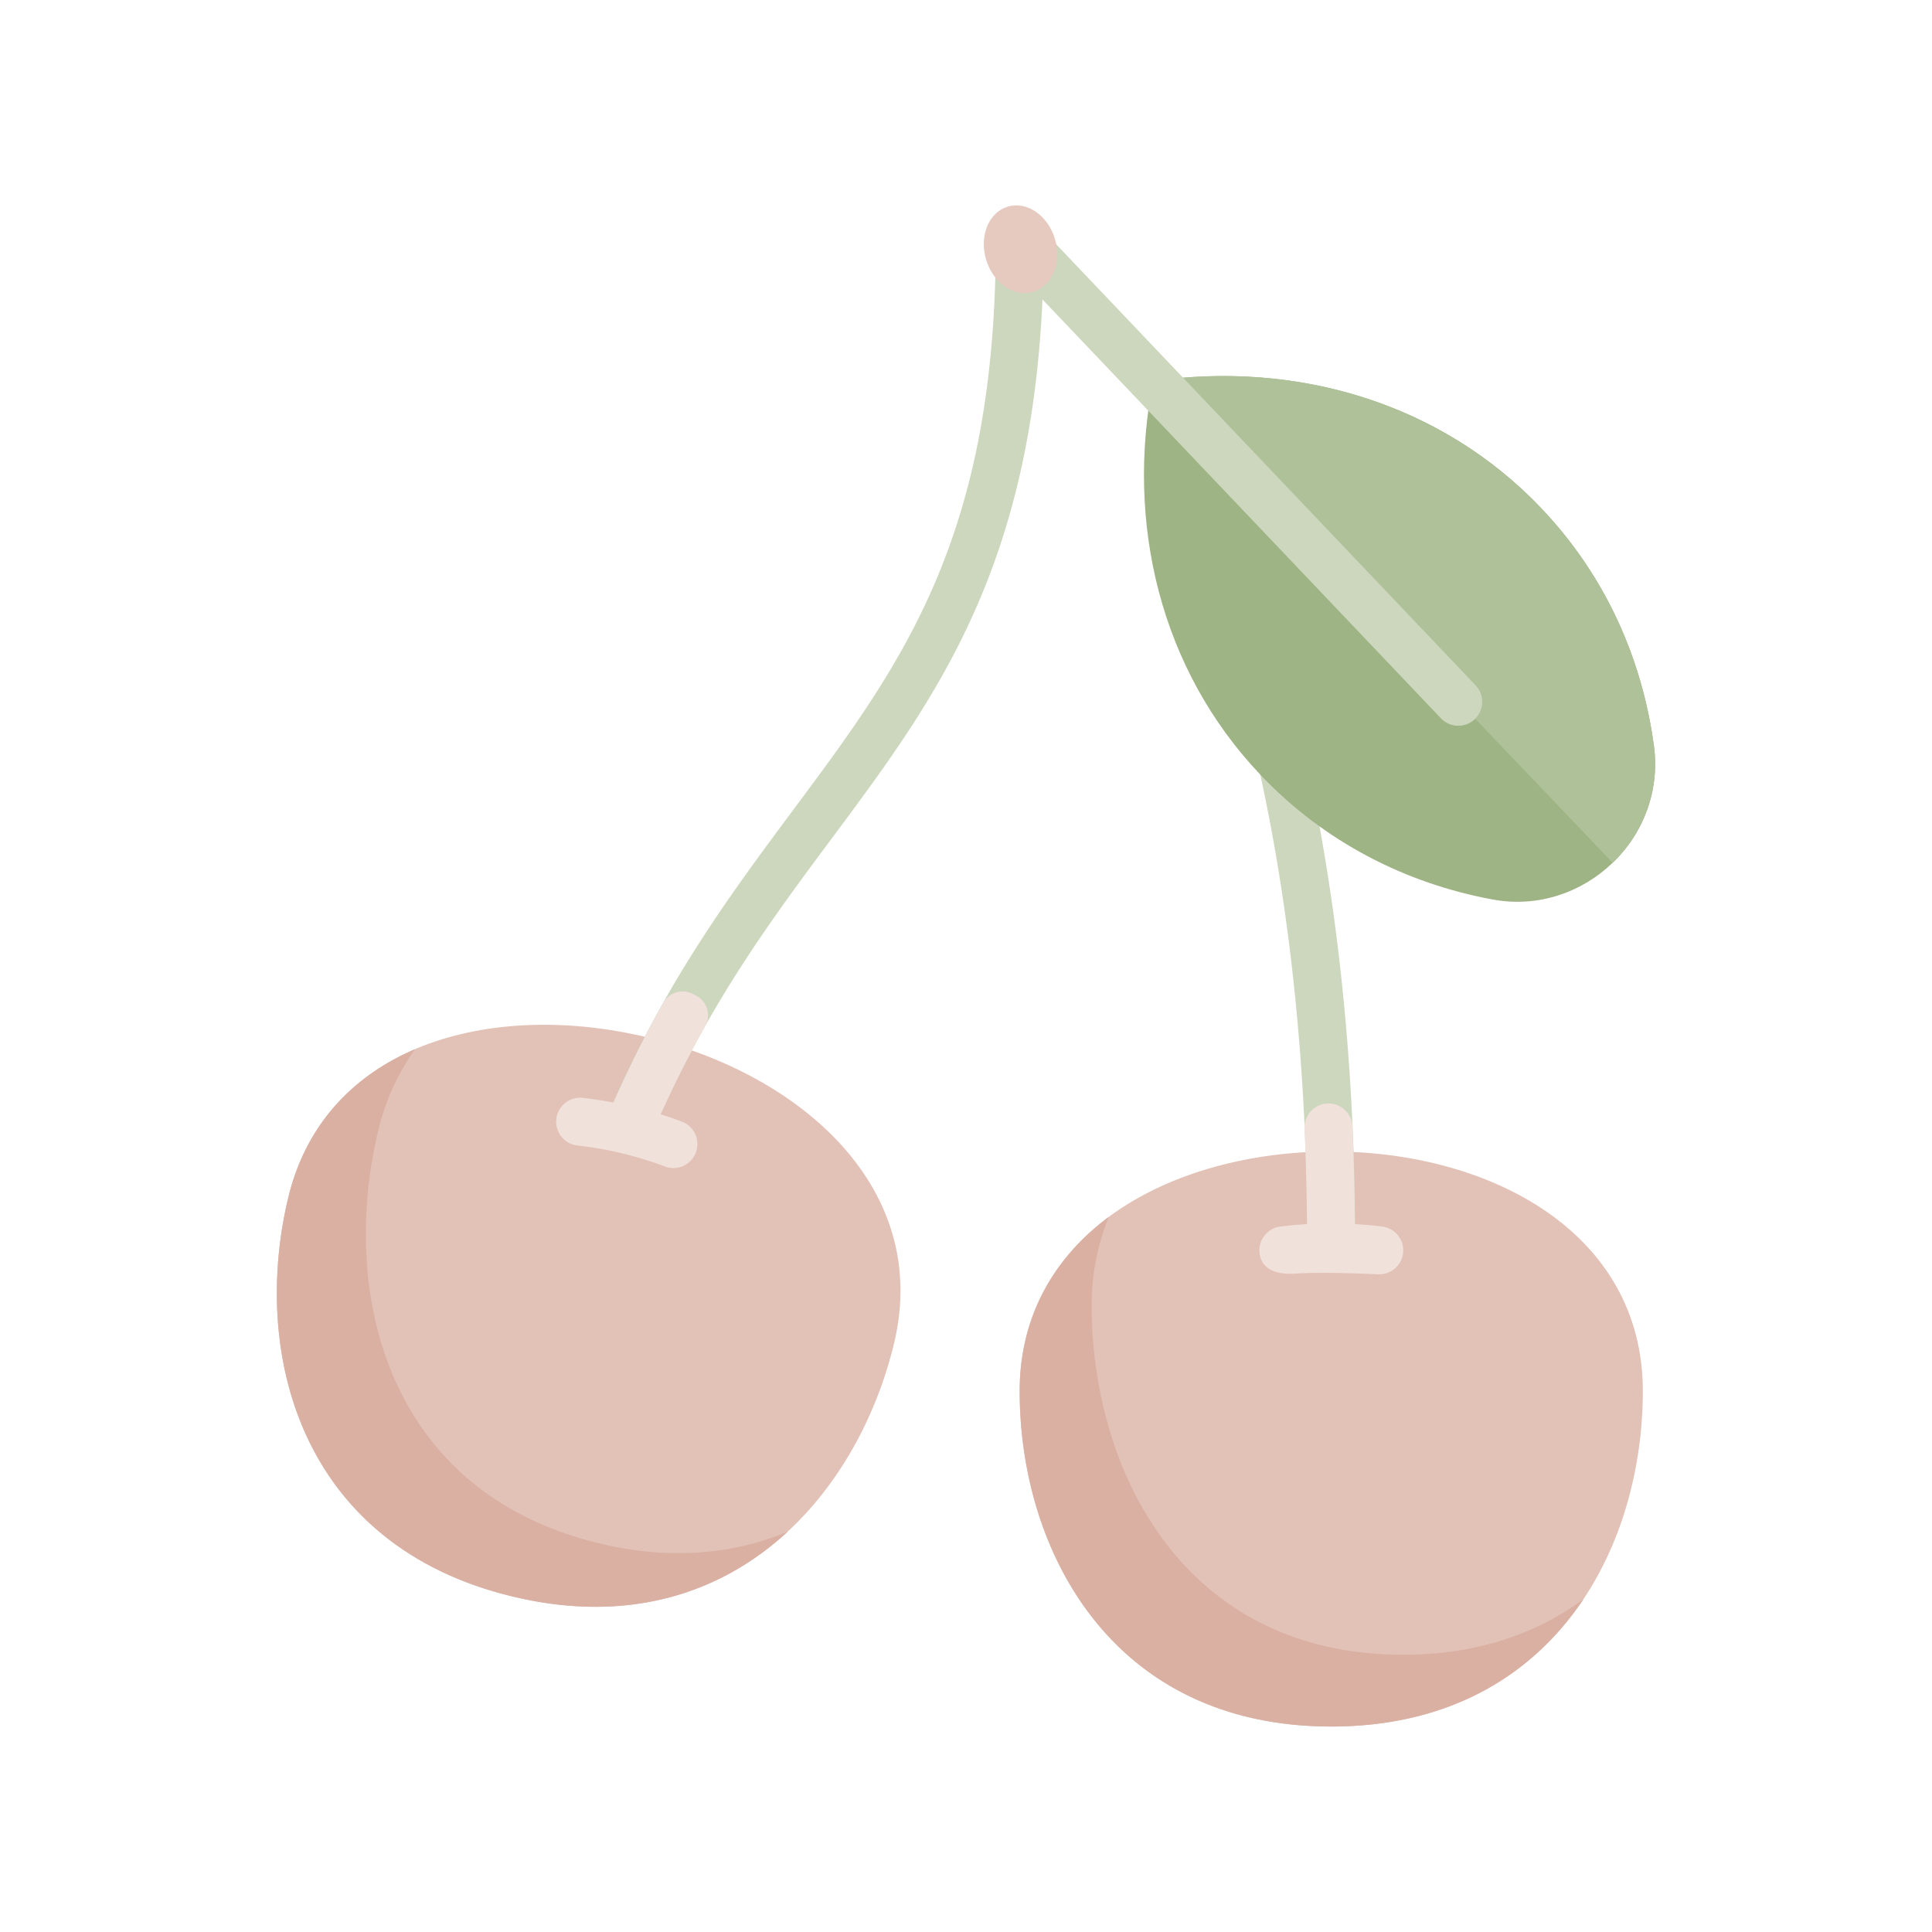
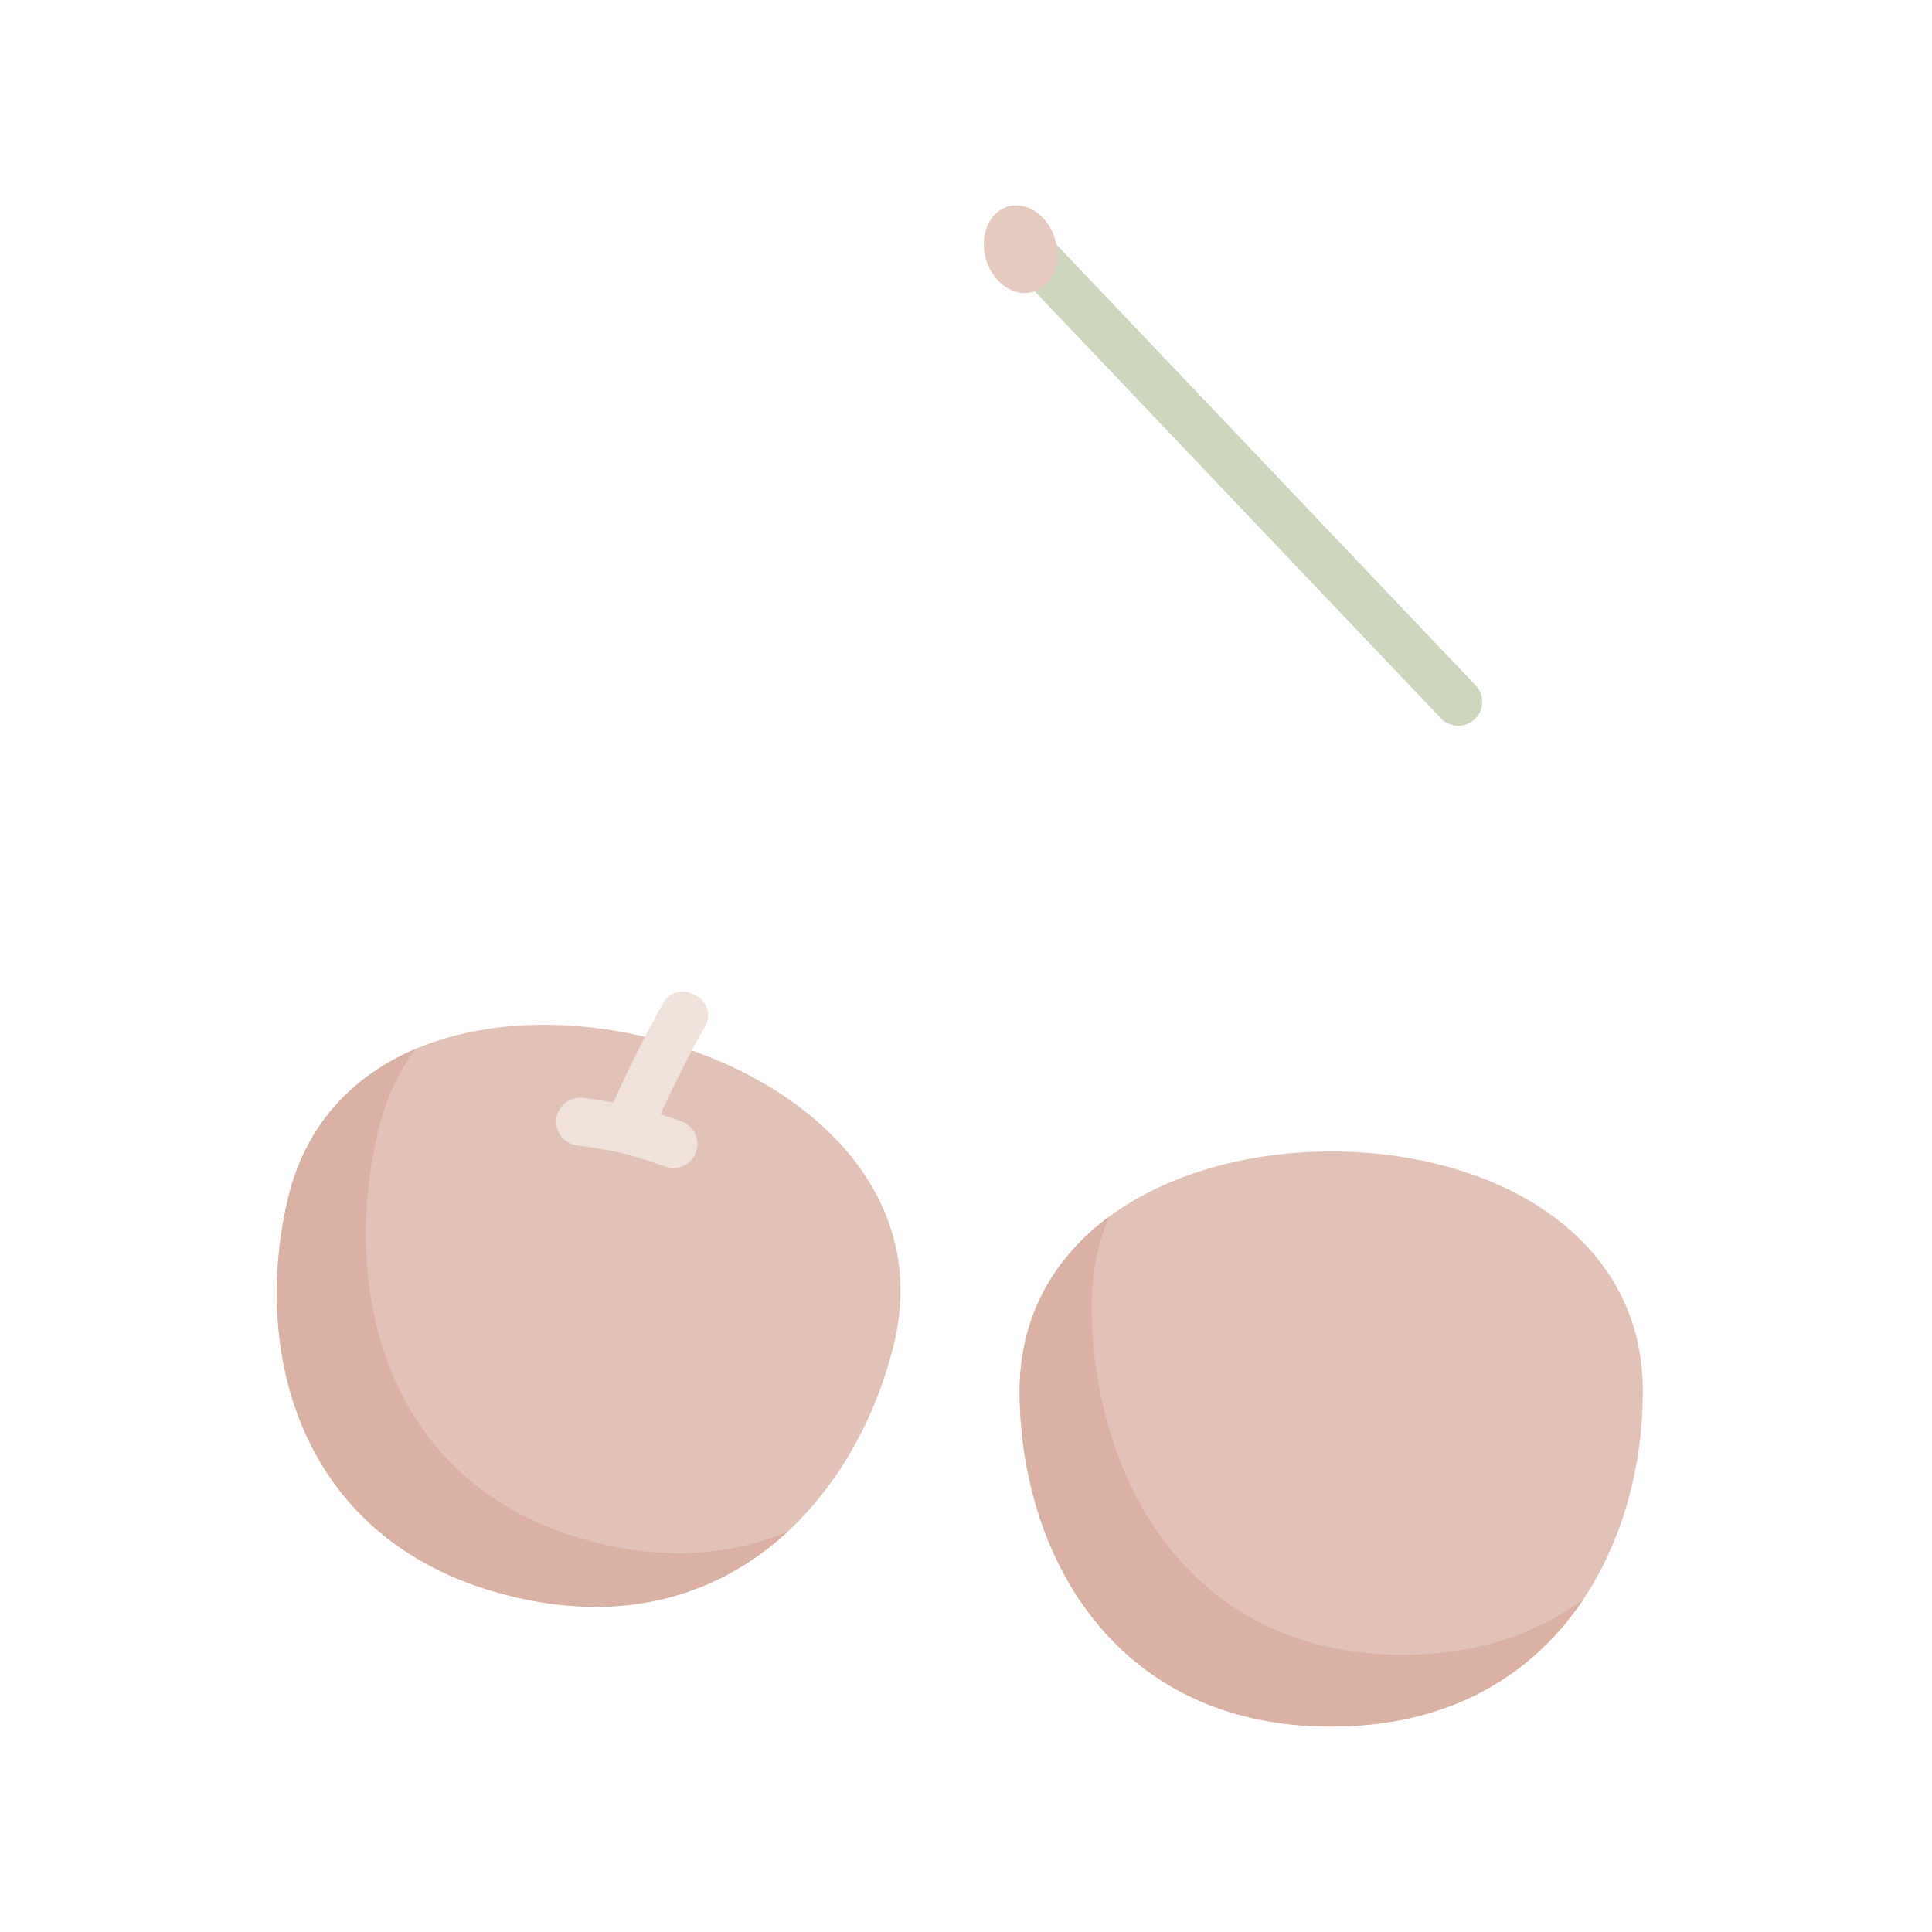
<svg xmlns="http://www.w3.org/2000/svg" width="254mm" height="254mm" viewBox="0 0 720 720">
  <title>Aromas</title>
  <path d="M241.16,386.57C298.71,400.38,347,443,333.22,500.5S270.84,614.12,191.14,595s-97.53-91.11-83.72-148.67S183.6,372.75,241.16,386.57Z" fill="#e2c2b7" />
  <path d="M223.45,575.19c-79.69-19.12-96.89-93.78-82.51-153.74A87.2,87.2,0,0,1,154.67,391c-22.87,9.82-40.67,27.89-47.25,55.33-13.81,57.56,4,129.55,83.73,148.67,43.66,10.49,78.1-1.71,102.48-24.26C273.85,579.06,250.33,581.64,223.45,575.19Z" fill="#dab0a3" />
  <path d="M496.14,429.12c59.19,0,116.1,30.12,116.1,89.31s-34.15,125-116.1,125S380,577.62,380,518.43,437,429.12,496.14,429.12Z" fill="#e2c2b7" />
-   <path d="M496.14,473.78a8.93,8.93,0,0,1-8.93-8.93c0-63.75-5.94-123.21-17.66-176.72A8.93,8.93,0,0,1,487,284.31c12,54.77,18.07,115.5,18.07,180.54A8.93,8.93,0,0,1,496.14,473.78Z" fill="#ccd7be" />
-   <path d="M469.84,288.86c23.71,24.94,53.92,40.33,86.39,46.35,33.88,6.29,64.73-23,60.14-57.2-4.39-32.73-18.25-63.67-42-88.61-37.54-39.47-91.38-55-144.64-47.37C419.46,194.84,432.3,249.4,469.84,288.86Z" fill="#9eb484" />
-   <path d="M601,321.53A50.84,50.84,0,0,0,616.37,278c-4.39-32.73-18.25-63.67-42-88.61-37.54-39.47-91.38-55-144.64-47.37,0,0,0,.06,0,.09Z" fill="#afc199" />
-   <path d="M233.86,430a9,9,0,0,1-8.24-12.41c21.12-50.06,46.06-83.58,70.17-116,40.41-54.31,75.32-101.22,75.32-211.89a8.93,8.93,0,1,1,17.86,0c0,116.58-38.3,168.06-78.85,222.56-23.47,31.55-47.76,64.19-68,112.26A8.93,8.93,0,0,1,233.86,430Z" fill="#ccd7be" />
  <path d="M543.44,270.48A8.86,8.86,0,0,1,537,267.7L373.56,95.89a8.93,8.93,0,0,1,12.95-12.31l163.4,171.81a8.93,8.93,0,0,1-6.47,15.09Z" fill="#ccd7be" />
  <path d="M522.93,616.67c-81.95,0-116.1-68.58-116.1-130.24a87.68,87.68,0,0,1,6.37-32.92C393.26,468.4,380,490.22,380,518.43c0,59.19,34.15,125,116.11,125,44.9,0,75.51-19.85,94-47.47C572.8,608.71,550.58,616.67,522.93,616.67Z" fill="#dab0a3" />
  <path d="M254.13,418c-2.58-1-5.25-1.87-7.92-2.71,5.33-11.82,10.89-22.73,16.62-32.9a8.26,8.26,0,0,0-3.68-11.47l-.76-.4a8.2,8.2,0,0,0-11.09,3c-6.44,11.45-12.7,23.83-18.69,37.38-3.8-.72-7.61-1.34-11.4-1.76a8.93,8.93,0,0,0-2,17.76,134.59,134.59,0,0,1,32.56,7.81,8.75,8.75,0,0,0,3.16.59A8.94,8.94,0,0,0,254.13,418Z" fill="#f1e1db" />
-   <path d="M515.13,457.1c-3.35-.43-6.76-.71-10.18-.91-.12-12.29-.41-24.45-.94-36.43a8.93,8.93,0,0,0-17.85.82q.78,17.57.92,35.62c-3.34.2-6.66.49-9.93.9a8.93,8.93,0,0,0-7.73,10c.77,6.06,6.39,8,13.32,7.53,11.82-.74,29.76.27,31.27.27a8.93,8.93,0,0,0,1.12-17.79Z" fill="#f1e1db" />
  <path d="M393.15,89.06c-2.61-8.78-10.48-14.18-17.57-12.07s-10.72,10.94-8.11,19.72,10.48,14.18,17.58,12.06S395.76,97.83,393.15,89.06Z" fill="#e6c9bf" />
</svg>